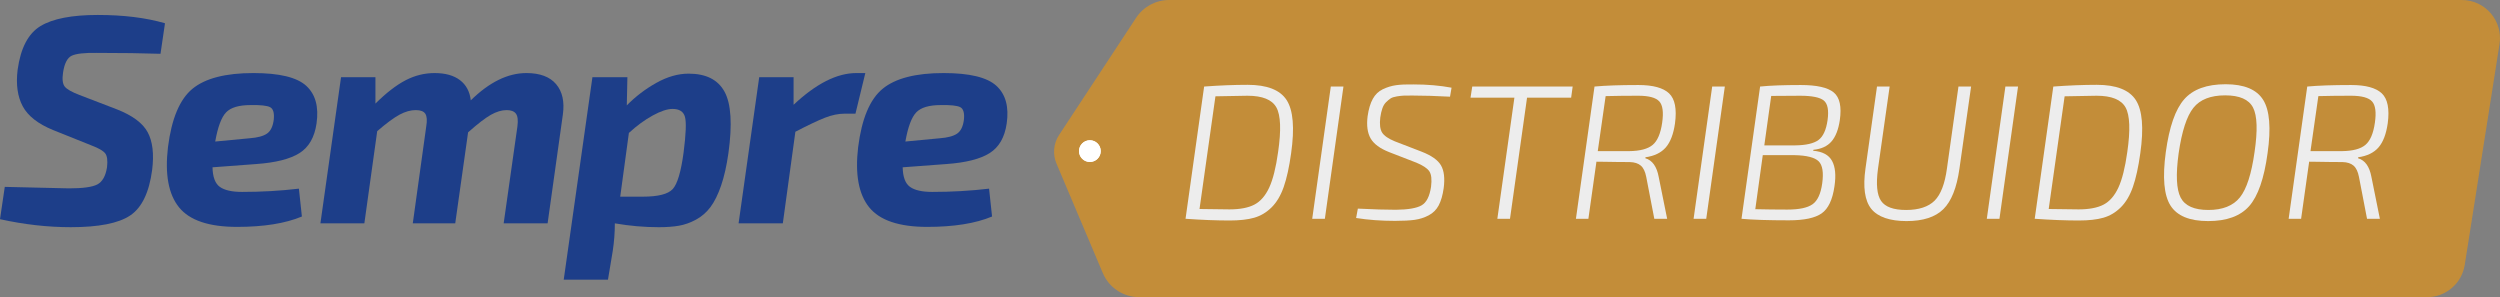
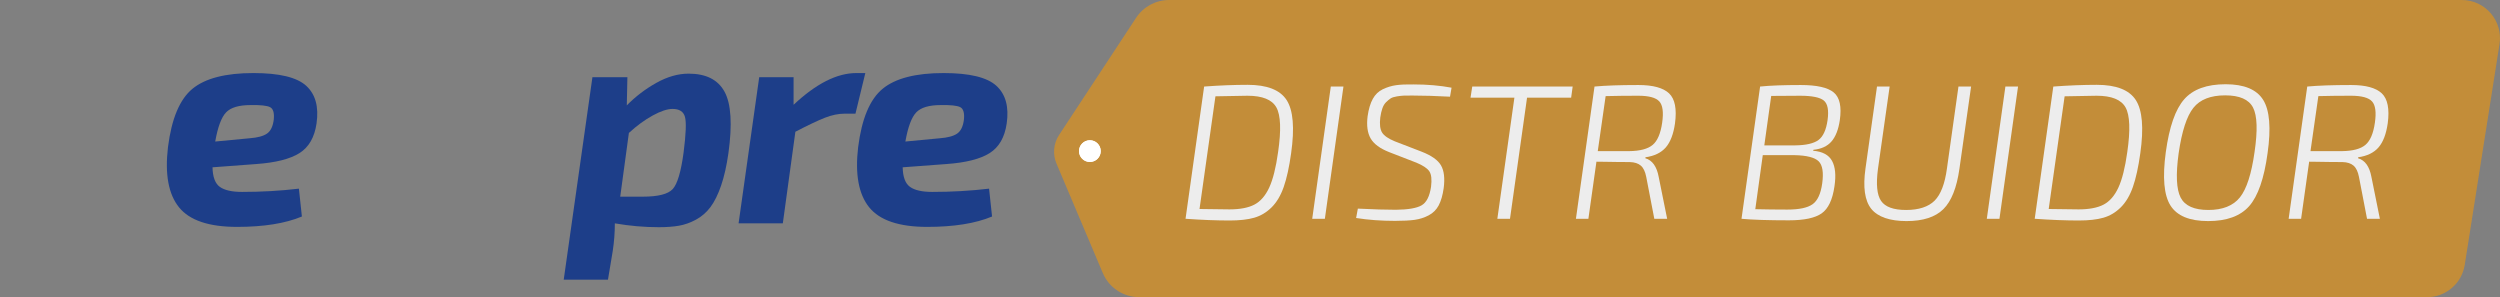
<svg xmlns="http://www.w3.org/2000/svg" id="Camada_1" data-name="Camada 1" viewBox="0 0 3178.06 377.75">
  <rect x="0" y="0" width="3178.06" height="377.75" fill="#808080" stroke="none" />
  <defs>
    <style>      .cls-1 {        fill: #c38d39;      }      .cls-2 {        fill: #fff;      }      .cls-3 {        fill: #ededed;      }      .cls-4 {        fill: #1d3e89;      }    </style>
  </defs>
  <g>
    <path class="cls-1" d="M1486.21,0h1643.29c29.82,0,52.59,26.64,47.95,56.1l-44.22,280.66c-3.72,23.6-24.06,40.99-47.95,40.99h-1637.09c-20.19,0-38.42-12.08-46.29-30.67l-58.87-139.1c-5.05-11.94-3.81-25.61,3.31-36.44l97.88-148.89c9.3-14.14,25.08-22.65,42-22.65Z" />
    <g>
      <path class="cls-3" d="M1507.08,278.12l23.64-168.1c19.81-1.47,38.24-2.19,55.3-2.19,24.68,0,41.2,6.45,49.57,19.36,8.36,12.92,10.27,35.45,5.72,67.61-2.43,17.54-5.56,31.79-9.38,42.75-3.81,10.96-8.98,19.65-15.47,26.07-6.49,6.42-13.85,10.8-22.05,13.15-8.2,2.36-18.64,3.53-31.3,3.53-16.57,0-35.25-.72-56.04-2.19ZM1545.09,122.44l-20.23,143.24c16.24.33,28.91.49,38.01.49,13.48,0,24.08-2.03,31.79-6.09,7.71-4.06,13.97-11.24,18.76-21.56,4.79-10.31,8.57-25.37,11.33-45.2,4.06-27.93,3.33-46.86-2.19-56.76-5.52-9.91-17.79-14.86-36.79-14.86-1.79,0-15.35.24-40.69.73Z" />
      <path class="cls-3" d="M1684.2,278.12h-16.08l23.63-168.1h16.08l-23.63,168.1Z" />
      <path class="cls-3" d="M1800.41,206.74l-34.6-13.41c-11.54-4.55-19.33-10.31-23.39-17.29-4.06-6.98-5.35-16.4-3.89-28.26,1.3-9.09,3.49-16.45,6.58-22.05,3.08-5.61,7.35-9.7,12.79-12.31,5.44-2.59,11.05-4.3,16.82-5.12,5.76-.81,13.19-1.13,22.29-.97,17.37,0,33.45,1.38,48.23,4.14l-1.94,11.44c-18.03-.97-34.11-1.46-48.24-1.46-4.72,0-8.25.04-10.6.12-2.36.08-5.28.4-8.77.98-3.49.56-6.13,1.42-7.91,2.56-1.79,1.14-3.7,2.72-5.73,4.75-2.03,2.03-3.62,4.67-4.75,7.91-1.14,3.25-2.03,7.15-2.68,11.7-.97,8.61-.21,14.95,2.32,19,2.52,4.06,7.91,7.8,16.2,11.21l34.11,13.15c12.5,4.88,20.71,10.68,24.6,17.43,3.9,6.74,5.04,16.36,3.41,28.87-1.3,9.09-3.41,16.4-6.33,21.93-2.92,5.52-7.15,9.74-12.67,12.66-5.52,2.92-11.44,4.83-17.78,5.73-6.33.88-14.7,1.33-25.09,1.33-17.54,0-34.03-1.21-49.45-3.65l2.19-11.93c19.65.97,35.81,1.46,48.48,1.46,15.43-.16,26.27-2.03,32.52-5.6,6.25-3.57,10.27-11.45,12.06-23.64,1.13-9.09.44-15.59-2.08-19.49-2.52-3.89-8.08-7.63-16.68-11.2Z" />
      <path class="cls-3" d="M1997.26,124.14h-56.04l-21.68,153.97h-16.08l21.68-153.97h-55.78l2.19-14.13h127.66l-1.94,14.13Z" />
      <path class="cls-3" d="M2003.35,278.12l23.63-168.1c13.81-1.3,32.41-1.94,55.79-1.94,18.52,0,31.51,3.53,38.99,10.6,7.47,7.06,9.99,19.78,7.54,38.12-1.94,13.64-5.84,23.84-11.69,30.58-5.85,6.74-14.46,10.93-25.82,12.54l-.24,1.22c8.93,2.6,14.62,10.56,17.05,23.88l10.72,53.11h-16.32l-10.24-53.11c-1.3-6.83-3.61-11.66-6.94-14.5-3.33-2.84-7.99-4.34-14.01-4.5-5.04,0-10.63-.04-16.81-.12-6.17-.08-11.29-.16-15.35-.24-4.06-.08-7.47-.12-10.23-.12l-10.23,72.6h-15.84ZM2031.12,192.12h39.95c13.81-.16,23.76-2.81,29.85-7.92,6.1-5.12,10.12-14.5,12.06-28.15,1.94-13.31.73-22.37-3.65-27.16-4.39-4.79-13.32-7.19-26.8-7.19-14.62,0-28.42.16-41.41.49l-10,69.92Z" />
-       <path class="cls-3" d="M2169.01,278.12h-16.08l23.64-168.1h16.07l-23.63,168.1Z" />
      <path class="cls-3" d="M2213.84,278.12l23.64-168.1c12.5-1.3,29.72-1.94,51.65-1.94,20.46,0,34.47,3.17,42.02,9.5,7.55,6.33,10.11,18.03,7.68,35.08-1.78,12.02-5.32,21.08-10.6,27.17-5.28,6.09-12.95,9.62-23.03,10.6l-.24,1.22c11.86.97,19.86,5.28,24,12.91,4.14,7.64,5.16,18.44,3.04,32.4-2.43,16.9-7.83,28.31-16.21,34.23-8.36,5.93-22.28,8.89-41.78,8.89-25.99,0-46.04-.65-60.18-1.94ZM2240.88,197.23l-9.51,68.7c13.32.33,26.89.49,40.69.49,15.11,0,25.82-2.27,32.17-6.82,6.33-4.55,10.39-13.31,12.18-26.31,1.95-13.96.45-23.38-4.5-28.26-4.96-4.88-15.15-7.47-30.58-7.8h-40.44ZM2242.83,184.81h39.23c13.8-.16,23.66-2.44,29.6-6.83,5.92-4.38,9.78-12.75,11.56-25.09,1.79-12.66.21-21.03-4.74-25.09-4.96-4.06-14.98-6.09-30.09-6.09-18.52,0-30.79.08-36.79.24l-8.77,62.86Z" />
      <path class="cls-3" d="M2505.7,110.01l-14.86,104.76c-3.41,24.04-10.23,41.1-20.46,51.16-10.23,10.08-25.82,15.11-46.77,15.11s-36.54-5.2-44.83-15.59c-8.29-10.39-10.72-27.53-7.31-51.4l14.62-104.03h16.08l-14.86,104.76c-2.6,19.49-1.26,33.06,4.02,40.69,5.27,7.64,15.87,11.45,31.79,11.45s28.3-3.94,36.18-11.82c7.87-7.87,13.11-21.56,15.72-41.04l14.62-104.03h16.07Z" />
      <path class="cls-3" d="M2541.75,278.12h-16.07l23.63-168.1h16.08l-23.64,168.1Z" />
      <path class="cls-3" d="M2586.58,278.12l23.63-168.1c19.82-1.47,38.25-2.19,55.3-2.19,24.69,0,41.21,6.45,49.58,19.36,8.36,12.92,10.27,35.45,5.72,67.61-2.43,17.54-5.56,31.79-9.38,42.75-3.82,10.96-8.98,19.65-15.47,26.07-6.5,6.42-13.85,10.8-22.05,13.15-8.2,2.36-18.64,3.53-31.3,3.53-16.57,0-35.25-.72-56.04-2.19ZM2624.59,122.44l-20.23,143.24c16.24.33,28.91.49,38.01.49,13.47,0,24.08-2.03,31.79-6.09,7.71-4.06,13.97-11.24,18.76-21.56,4.79-10.31,8.57-25.37,11.33-45.2,4.06-27.93,3.33-46.86-2.2-56.76-5.52-9.91-17.78-14.86-36.78-14.86-1.79,0-15.35.24-40.69.73Z" />
      <path class="cls-3" d="M2829.23,107.09c23.55,0,39.47,6.61,47.75,19.85,8.29,13.25,10.16,35.86,5.61,67.86-4.39,32.16-12.18,54.57-23.39,67.24-11.21,12.67-28.59,19-52.14,19s-39.5-6.58-47.87-19.73c-8.36-13.16-10.35-35.82-5.97-67.98,4.39-32,12.18-54.36,23.39-67.11,11.21-12.75,28.75-19.13,52.62-19.13ZM2828.74,121.22c-18.51,0-32,5.28-40.43,15.84-8.45,10.56-14.7,29.8-18.76,57.74-3.74,27.12-2.88,45.92,2.56,56.39,5.44,10.47,17.17,15.72,35.2,15.72s31.56-5.32,40.08-15.96c8.53-10.63,14.74-29.84,18.64-57.62,4.06-27.44,3.41-46.32-1.94-56.64-5.36-10.31-17.14-15.47-35.33-15.47Z" />
      <path class="cls-3" d="M2909.38,278.12l23.64-168.1c13.8-1.3,32.4-1.94,55.78-1.94,18.52,0,31.51,3.53,38.99,10.6,7.47,7.06,9.99,19.78,7.55,38.12-1.95,13.64-5.85,23.84-11.7,30.58-5.85,6.74-14.46,10.93-25.82,12.54l-.24,1.22c8.93,2.6,14.62,10.56,17.05,23.88l10.72,53.11h-16.32l-10.23-53.11c-1.31-6.83-3.62-11.66-6.95-14.5-3.33-2.84-7.99-4.34-14.01-4.5-5.04,0-10.63-.04-16.81-.12s-11.29-.16-15.35-.24c-4.06-.08-7.47-.12-10.23-.12l-10.23,72.6h-15.84ZM2937.15,192.12h39.96c13.8-.16,23.75-2.81,29.84-7.92,6.1-5.12,10.12-14.5,12.06-28.15,1.95-13.31.73-22.37-3.65-27.16-4.39-4.79-13.32-7.19-26.8-7.19-14.62,0-28.42.16-41.41.49l-10,69.92Z" />
    </g>
    <circle class="cls-2" cx="1385.47" cy="192.09" r="13.79" />
  </g>
  <g>
    <circle class="cls-2" cx="1385.47" cy="192.09" r="13.79" />
    <g>
-       <path class="cls-4" d="M117.03,185.19l-49.78-19.97c-19-7.78-31.79-17.83-38.38-30.14-6.59-12.31-8.74-27.76-6.46-46.35,3.8-27.63,13.49-46.15,29.07-55.58,15.58-9.42,39.83-14.13,72.76-14.13s61.18,3.51,85.5,10.55l-5.7,38.81c-22.8-.75-49.91-1.13-81.31-1.13-15.45-.25-25.97.94-31.54,3.58-5.58,2.64-9.25,9.73-11.02,21.29-1.27,8.54-.57,14.5,2.09,17.9,2.66,3.39,8.93,6.97,18.81,10.74l47.12,18.09c20.01,7.79,33.18,17.52,39.52,29.2,6.33,11.69,8.23,27.69,5.7,48.04-3.8,28.64-13.11,47.92-27.93,57.84-14.82,9.93-39.96,14.88-75.43,14.88-29.39,0-59.41-3.39-90.05-10.17l6.08-41.07c53.7,1.27,80.94,1.89,81.7,1.89,17.73,0,29.76-1.69,36.1-5.08,6.33-3.39,10.38-10.62,12.16-21.67,1.01-8.54.25-14.44-2.28-17.71-2.54-3.26-8.11-6.53-16.72-9.8Z" />
      <path class="cls-4" d="M379.97,239.82l3.8,35.42c-21.03,8.79-48.51,13.19-82.46,13.19-35.72,0-60.29-8.29-73.72-24.87-13.43-16.58-18.11-42.07-14.06-76.49,4.56-36.18,14.94-60.91,31.16-74.23,16.21-13.31,42.05-19.97,77.52-19.97,32.93,0,55.29,5.41,67.07,16.21,11.78,10.8,16.15,26.76,13.11,47.85-2.54,17.59-9.75,30.15-21.66,37.68-11.91,7.53-30.27,12.18-55.1,13.94l-55.48,4.14c.25,12.32,3.35,20.6,9.31,24.87,5.95,4.27,15.39,6.41,28.31,6.41,24.57,0,48.64-1.37,72.2-4.14ZM273.58,179.92l43.7-4.15c10.13-.75,17.54-2.76,22.23-6.02,4.68-3.27,7.53-9.29,8.55-18.09.76-8.29-.83-13.43-4.75-15.44-3.93-2.01-12.22-2.88-24.89-2.64-14.7,0-25.02,3.08-30.97,9.23-5.95,6.15-10.58,18.53-13.87,37.12Z" />
-       <path class="cls-4" d="M477.25,98.15v33.54c13.68-13.57,26.41-23.43,38.19-29.58,11.78-6.15,24.13-9.23,37.05-9.23,13.68,0,24.44,3.02,32.3,9.05,7.85,6.03,12.41,14.57,13.68,25.62,23.56-23.11,47.12-34.67,70.68-34.67,17.22,0,29.83,4.72,37.81,14.13,7.98,9.42,10.83,22.3,8.55,38.63l-19.38,138.28h-55.86l17.48-123.22c1.01-7.78.38-13.19-1.9-16.21-2.28-3.02-6.21-4.52-11.78-4.52-6.33,0-13.05,2.01-20.14,6.03-7.1,4.02-16.72,11.43-28.88,22.23l-16.34,115.68h-53.96l17.1-123.22c1.26-7.53.89-12.87-1.14-16.02-2.03-3.14-6.08-4.71-12.16-4.71-6.59,0-13.49,1.94-20.71,5.84-7.22,3.9-16.66,10.87-28.31,20.91l-16.34,117.18h-55.86l26.22-185.76h43.7Z" />
      <path class="cls-4" d="M797.56,98.15l-.76,35.79c11.14-11.3,23.68-20.85,37.62-28.63,13.93-7.79,27.61-11.69,41.04-11.69,22.04,0,37.24,7.67,45.6,22.99,8.36,15.33,10,41.33,4.94,78-2.28,16.07-5.39,29.84-9.31,41.26-3.93,11.43-8.42,20.54-13.49,27.32-5.07,6.78-11.21,12.12-18.43,16.02-7.22,3.9-14.44,6.46-21.66,7.72-7.22,1.25-15.77,1.88-25.65,1.88-18.49,0-37.11-1.63-55.86-4.89,0,11.81-.89,23.49-2.66,35.04l-6.08,36.55h-56.24l36.48-257.36h44.46ZM788.44,250h28.88c19.25,0,31.85-3.2,37.81-9.61,5.95-6.41,10.57-21.91,13.87-46.53,3.04-23.61,3.61-38.75,1.71-45.41-1.9-6.65-7.16-9.98-15.77-9.98-6.59,0-14.95,2.76-25.08,8.29-10.13,5.52-20.27,12.94-30.4,22.23l-11.02,81.02Z" />
      <path class="cls-4" d="M1100.02,92.87l-12.54,51.62h-13.68c-7.85,0-16.15,1.7-24.89,5.09-8.74,3.39-21.34,9.36-37.81,17.9l-15.96,116.43h-56.24l26.22-185.76h43.7v35.04c28.62-26.88,55.22-40.32,79.8-40.32h11.4Z" />
      <path class="cls-4" d="M1257.33,239.82l3.8,35.42c-21.03,8.79-48.51,13.19-82.46,13.19-35.72,0-60.29-8.29-73.72-24.87-13.43-16.58-18.11-42.07-14.06-76.49,4.56-36.18,14.94-60.91,31.16-74.23,16.21-13.31,42.05-19.97,77.52-19.97,32.93,0,55.29,5.41,67.07,16.21,11.78,10.8,16.15,26.76,13.11,47.85-2.54,17.59-9.75,30.15-21.66,37.68-11.91,7.53-30.27,12.18-55.1,13.94l-55.48,4.14c.25,12.32,3.35,20.6,9.31,24.87,5.95,4.27,15.39,6.41,28.31,6.41,24.57,0,48.64-1.37,72.2-4.14ZM1150.93,179.92l43.7-4.15c10.13-.75,17.54-2.76,22.23-6.02,4.68-3.27,7.53-9.29,8.55-18.09.76-8.29-.83-13.43-4.75-15.44-3.93-2.01-12.22-2.88-24.89-2.64-14.7,0-25.02,3.08-30.97,9.23-5.95,6.15-10.58,18.53-13.87,37.12Z" />
    </g>
  </g>
</svg>